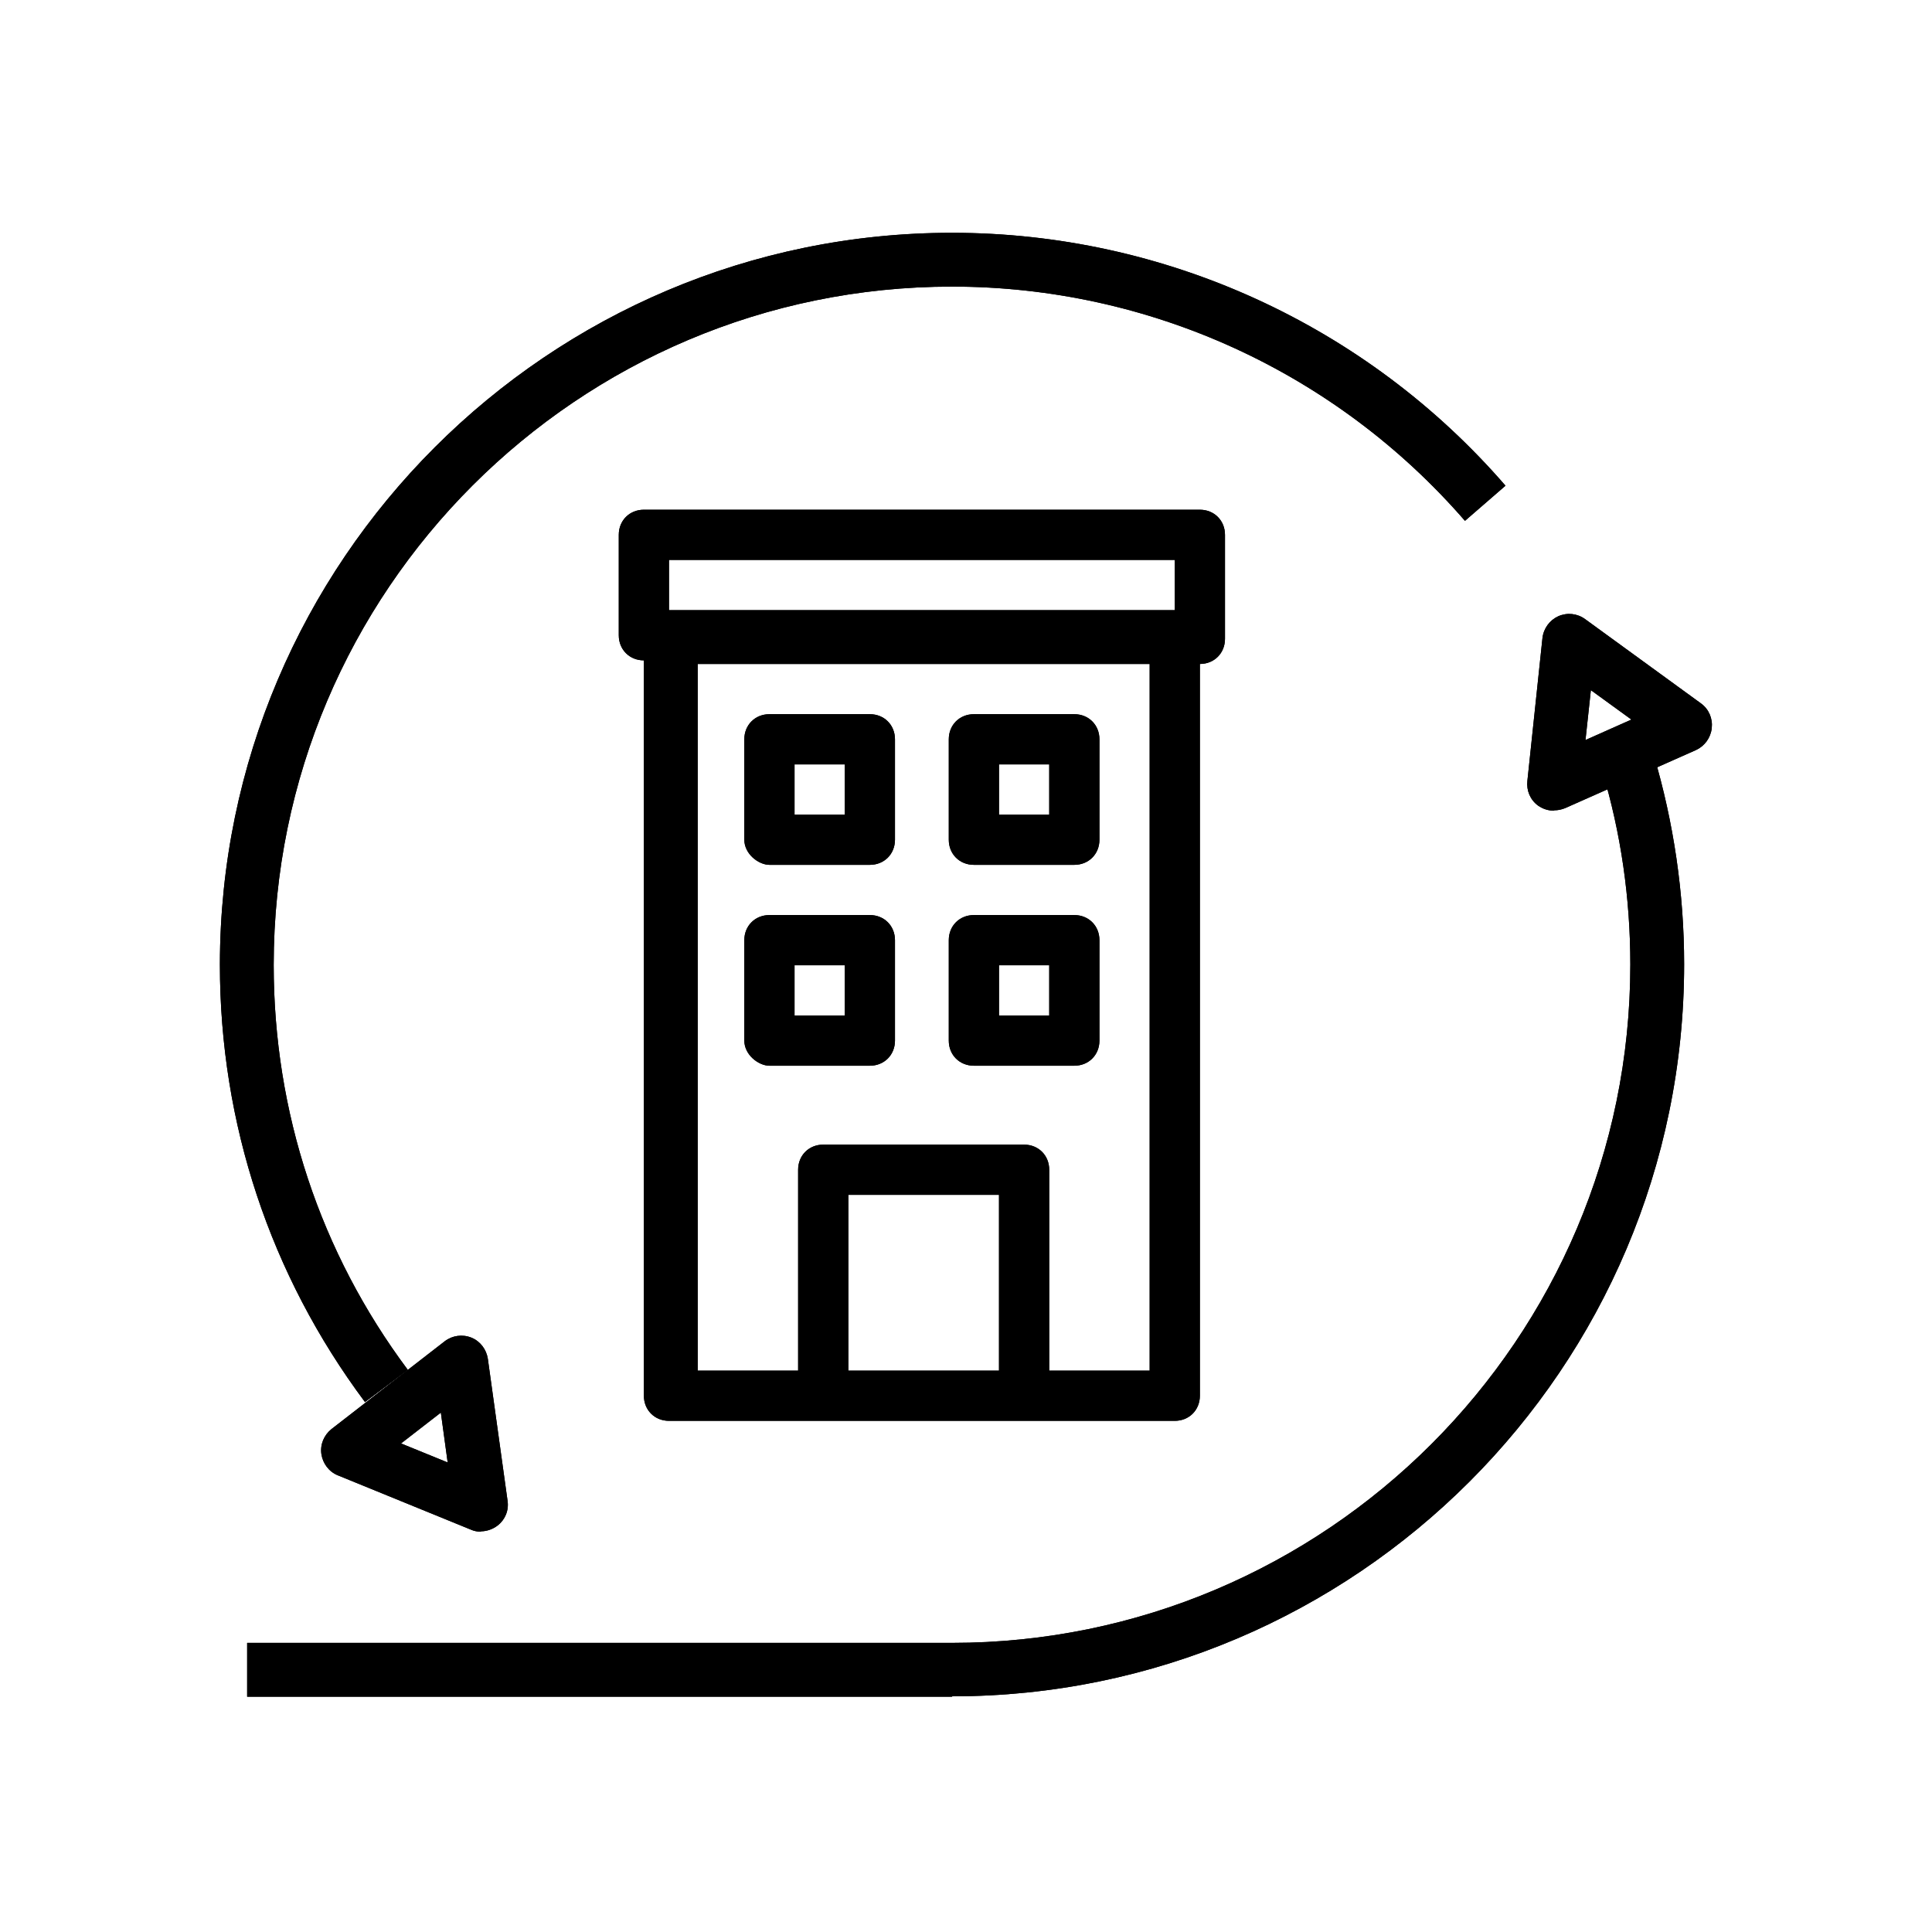
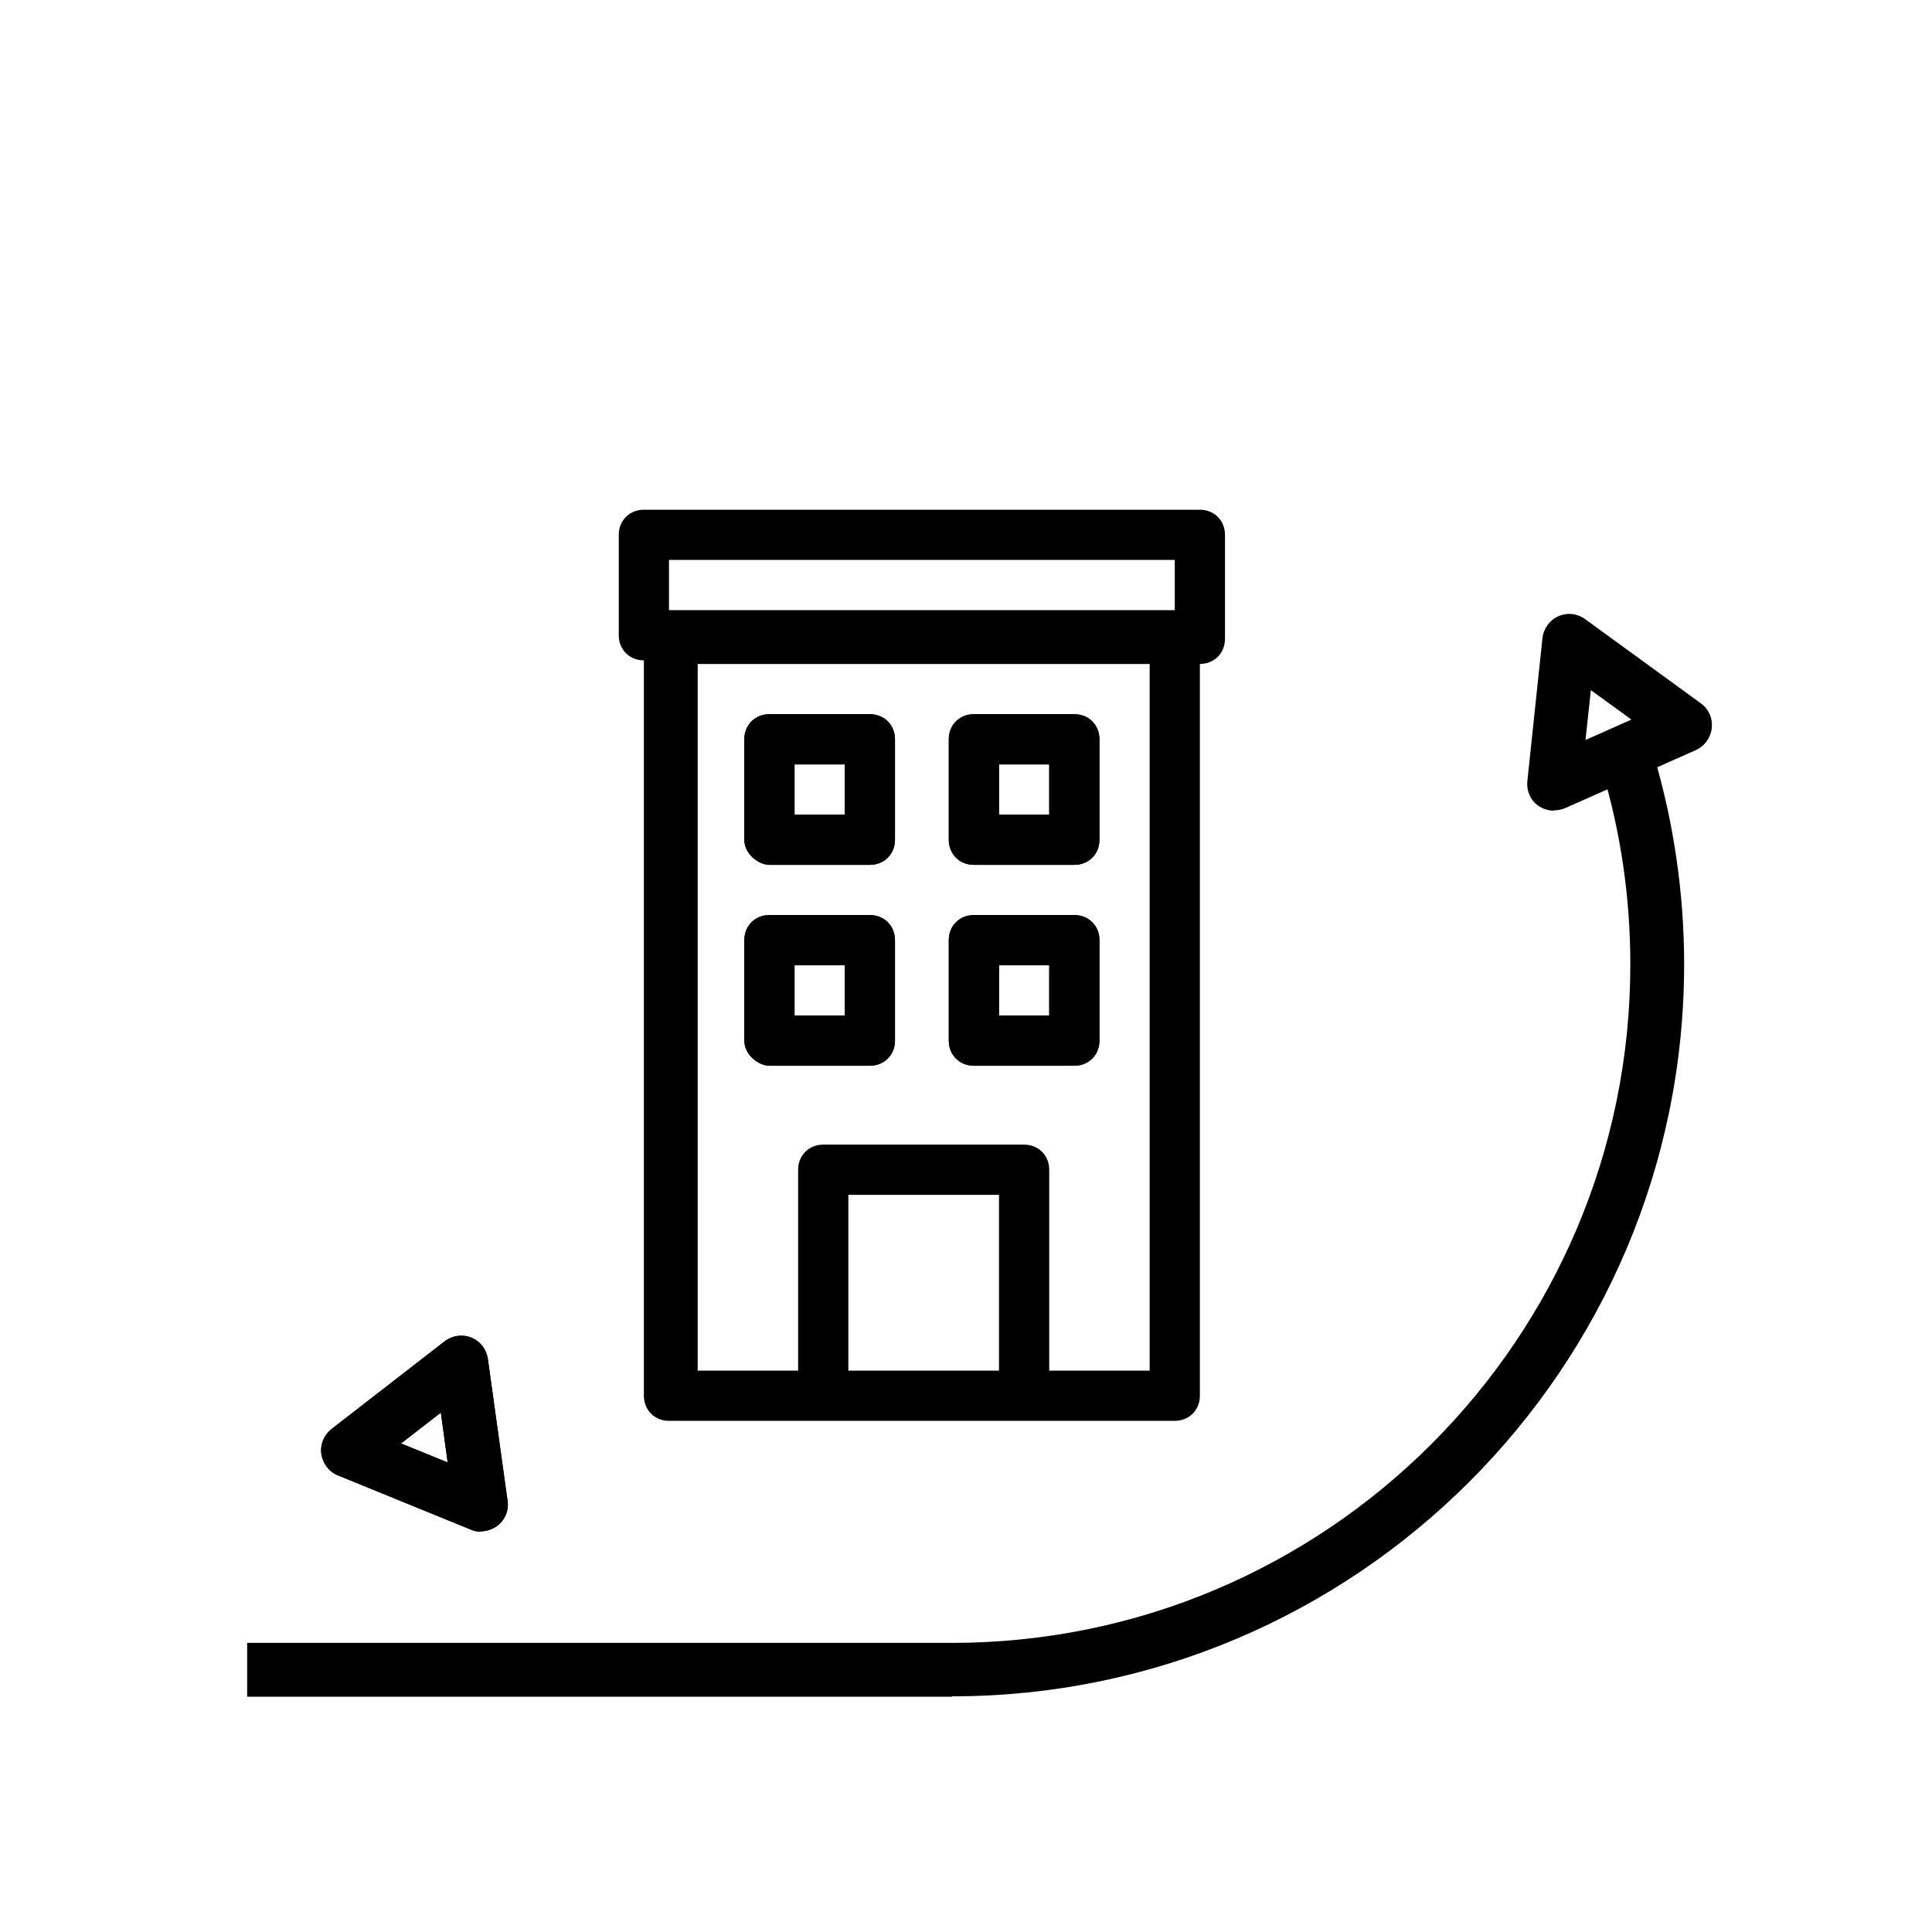
<svg xmlns="http://www.w3.org/2000/svg" id="Layer_1" viewBox="0 0 53.86 53.86">
  <path id="Path_6628" d="M18.65,39.61h14.1c.4,0,.7-.3,.7-.7V18.51c.4,0,.7-.3,.7-.7v-2.9c0-.4-.3-.7-.7-.7h-15.5c-.4,0-.7,.3-.7,.7v2.8c0,.4,.3,.7,.7,.7v20.5c0,.4,.3,.7,.7,.7m9.2-1.4h-4.2v-4.9h4.2v4.9Zm4.2,0h-2.8v-5.6c0-.4-.3-.7-.7-.7h-5.6c-.4,0-.7,.3-.7,.7v5.6h-2.8V18.51h12.6v19.7ZM18.65,15.61h14.1v1.4h-14.1v-1.4Z" />
  <path id="Path_6629" d="M21.45,24.11h2.8c.4,0,.7-.3,.7-.7v-2.8c0-.4-.3-.7-.7-.7h-2.8c-.4,0-.7,.3-.7,.7v2.8c0,.4,.4,.7,.7,.7m.7-2.8h1.4v1.4h-1.4v-1.4Z" />
  <path id="Path_6630" d="M27.15,24.11h2.8c.4,0,.7-.3,.7-.7h0v-2.8c0-.4-.3-.7-.7-.7h-2.8c-.4,0-.7,.3-.7,.7h0v2.8c0,.4,.3,.7,.7,.7h0m.7-2.8h1.4v1.4h-1.4v-1.4Z" />
  <path id="Path_6631" d="M21.45,29.71h2.8c.4,0,.7-.3,.7-.7v-2.8c0-.4-.3-.7-.7-.7h-2.8c-.4,0-.7,.3-.7,.7v2.8c0,.4,.4,.7,.7,.7m.7-2.8h1.4v1.4h-1.4v-1.4Z" />
  <path id="Path_6632" d="M27.15,29.71h2.8c.4,0,.7-.3,.7-.7h0v-2.8c0-.4-.3-.7-.7-.7h-2.8c-.4,0-.7,.3-.7,.7h0v2.8c0,.4,.3,.7,.7,.7h0m.7-2.8h1.4v1.4h-1.4v-1.4Z" />
  <g>
    <path d="M26.54,47.3H6.89v-1.5H26.54c10.43,0,18.91-8.48,18.91-18.91,0-1.84-.26-3.67-.79-5.42l1.44-.43c.56,1.89,.85,3.86,.85,5.84,0,11.25-9.15,20.41-20.41,20.41Z" />
-     <path d="M10.17,39.08c-2.64-3.54-4.04-7.76-4.04-12.19C6.14,15.64,15.29,6.49,26.54,6.49c5.92,0,11.55,2.57,15.43,7.05l-1.13,.98c-3.6-4.15-8.81-6.53-14.3-6.53-10.43,0-18.91,8.48-18.91,18.91,0,4.1,1.29,8.01,3.74,11.29l-1.2,.9Z" />
-     <path d="M43.32,22.6c-.16,0-.31-.05-.44-.14-.22-.16-.33-.42-.3-.69l.42-3.98c.03-.27,.2-.5,.44-.61,.25-.11,.53-.08,.75,.08l3.23,2.35c.22,.16,.33,.42,.3,.69-.03,.27-.2,.5-.44,.61l-3.65,1.62c-.1,.04-.2,.06-.3,.06Zm1.03-3.36l-.15,1.39,1.28-.57-1.13-.82Z" />
    <path d="M13.4,42.7c-.1,0-.19-.02-.28-.06l-3.7-1.51c-.25-.1-.42-.33-.46-.59-.04-.27,.07-.53,.28-.7l3.16-2.45c.21-.16,.49-.2,.74-.1,.25,.1,.42,.33,.46,.59l.55,3.96c.04,.27-.07,.53-.28,.69-.13,.1-.3,.16-.46,.16Zm-2.22-2.46l1.3,.53-.19-1.39-1.11,.86Z" />
  </g>
-   <path id="Path_6628-2" d="M18.65,39.61h14.1c.4,0,.7-.3,.7-.7V18.51c.4,0,.7-.3,.7-.7v-2.9c0-.4-.3-.7-.7-.7h-15.5c-.4,0-.7,.3-.7,.7v2.8c0,.4,.3,.7,.7,.7v20.5c0,.4,.3,.7,.7,.7m9.2-1.4h-4.2v-4.9h4.2v4.9Zm4.2,0h-2.8v-5.6c0-.4-.3-.7-.7-.7h-5.6c-.4,0-.7,.3-.7,.7v5.6h-2.8V18.51h12.6v19.7ZM18.65,15.61h14.1v1.4h-14.1v-1.4Z" />
  <path id="Path_6629-2" d="M21.45,24.11h2.8c.4,0,.7-.3,.7-.7v-2.8c0-.4-.3-.7-.7-.7h-2.8c-.4,0-.7,.3-.7,.7v2.8c0,.4,.4,.7,.7,.7m.7-2.8h1.4v1.4h-1.4v-1.4Z" />
  <path id="Path_6630-2" d="M27.15,24.11h2.8c.4,0,.7-.3,.7-.7h0v-2.8c0-.4-.3-.7-.7-.7h-2.8c-.4,0-.7,.3-.7,.7h0v2.8c0,.4,.3,.7,.7,.7h0m.7-2.8h1.4v1.4h-1.4v-1.4Z" />
  <path id="Path_6631-2" d="M21.45,29.71h2.8c.4,0,.7-.3,.7-.7v-2.8c0-.4-.3-.7-.7-.7h-2.8c-.4,0-.7,.3-.7,.7v2.8c0,.4,.4,.7,.7,.7m.7-2.8h1.4v1.4h-1.4v-1.4Z" />
  <path id="Path_6632-2" d="M27.15,29.71h2.8c.4,0,.7-.3,.7-.7h0v-2.8c0-.4-.3-.7-.7-.7h-2.8c-.4,0-.7,.3-.7,.7h0v2.8c0,.4,.3,.7,.7,.7h0m.7-2.8h1.4v1.4h-1.4v-1.4Z" />
  <g>
-     <path d="M26.54,47.3H6.89v-1.5H26.54c10.43,0,18.91-8.48,18.91-18.91,0-1.84-.26-3.67-.79-5.42l1.44-.43c.56,1.89,.85,3.86,.85,5.84,0,11.25-9.15,20.41-20.41,20.41Z" />
-     <path d="M10.17,39.08c-2.64-3.54-4.04-7.76-4.04-12.19C6.14,15.64,15.29,6.49,26.54,6.49c5.92,0,11.55,2.57,15.43,7.05l-1.13,.98c-3.6-4.15-8.81-6.53-14.3-6.53-10.43,0-18.91,8.48-18.91,18.91,0,4.1,1.29,8.01,3.74,11.29l-1.2,.9Z" />
    <path d="M43.32,22.6c-.16,0-.31-.05-.44-.14-.22-.16-.33-.42-.3-.69l.42-3.98c.03-.27,.2-.5,.44-.61,.25-.11,.53-.08,.75,.08l3.23,2.35c.22,.16,.33,.42,.3,.69-.03,.27-.2,.5-.44,.61l-3.65,1.62c-.1,.04-.2,.06-.3,.06Zm1.03-3.36l-.15,1.39,1.28-.57-1.13-.82Z" />
    <path d="M13.4,42.7c-.1,0-.19-.02-.28-.06l-3.7-1.51c-.25-.1-.42-.33-.46-.59-.04-.27,.07-.53,.28-.7l3.16-2.45c.21-.16,.49-.2,.74-.1,.25,.1,.42,.33,.46,.59l.55,3.96c.04,.27-.07,.53-.28,.69-.13,.1-.3,.16-.46,.16Zm-2.22-2.46l1.3,.53-.19-1.39-1.11,.86Z" />
  </g>
</svg>